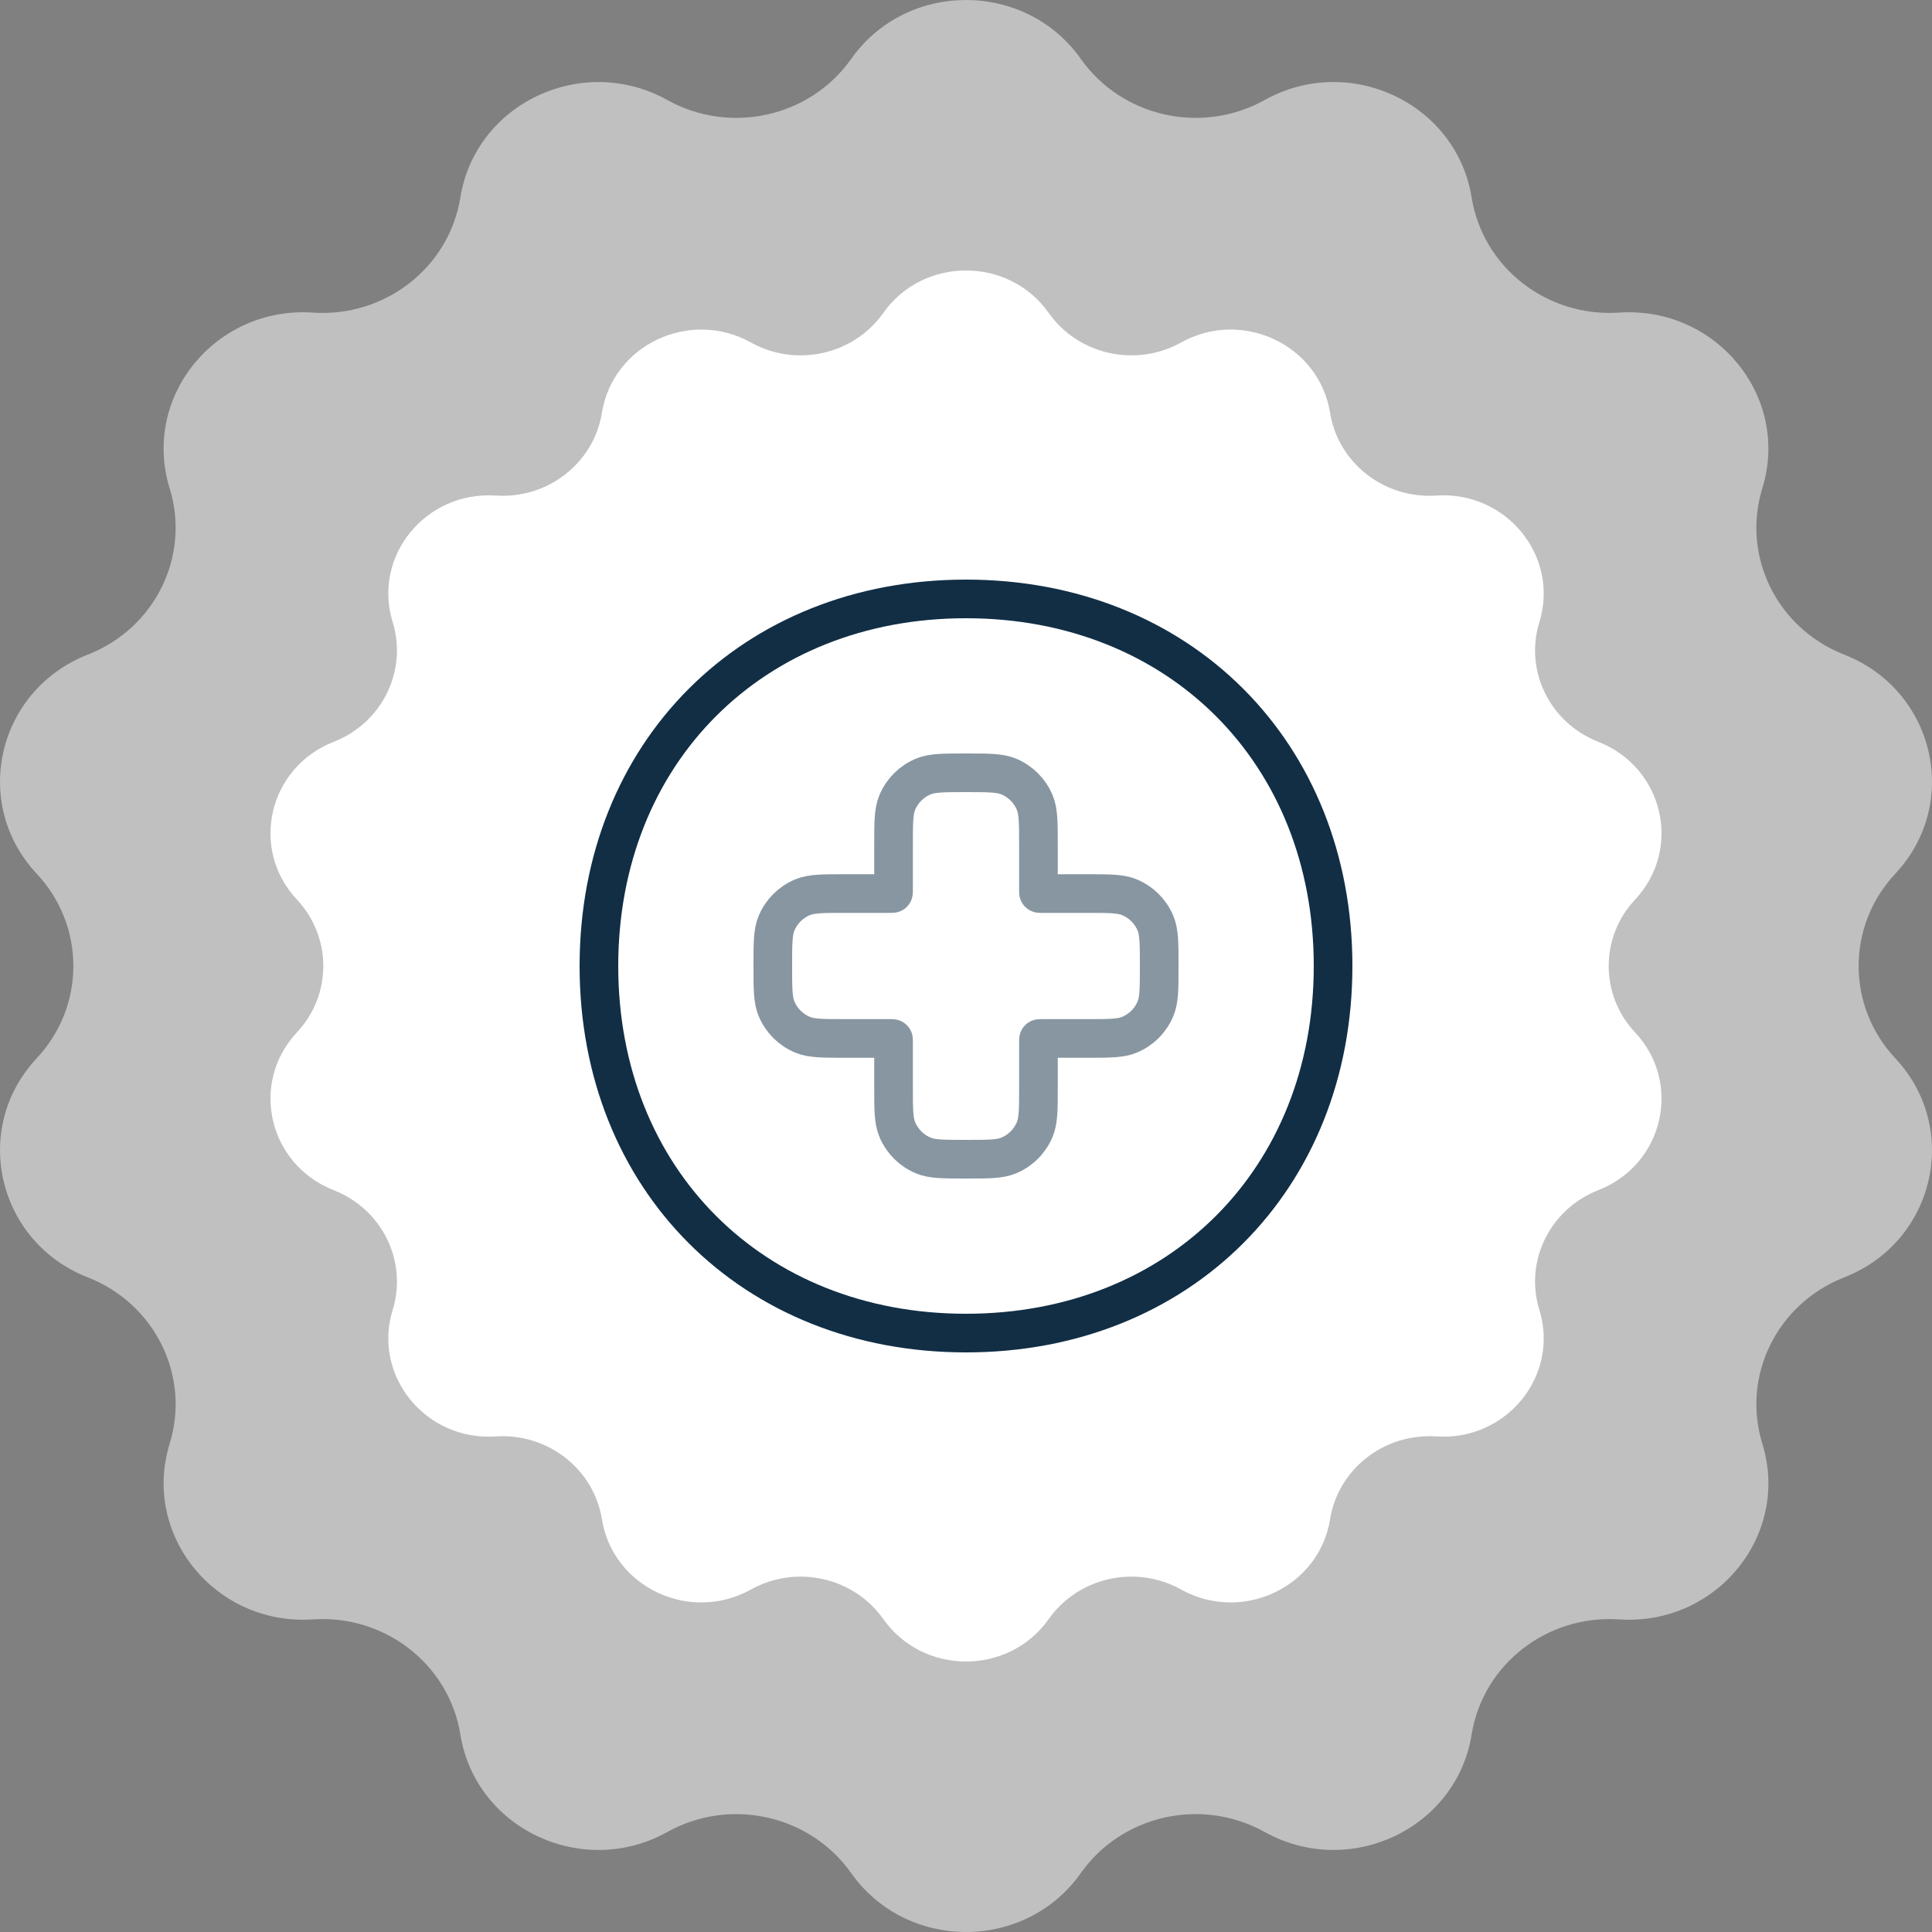
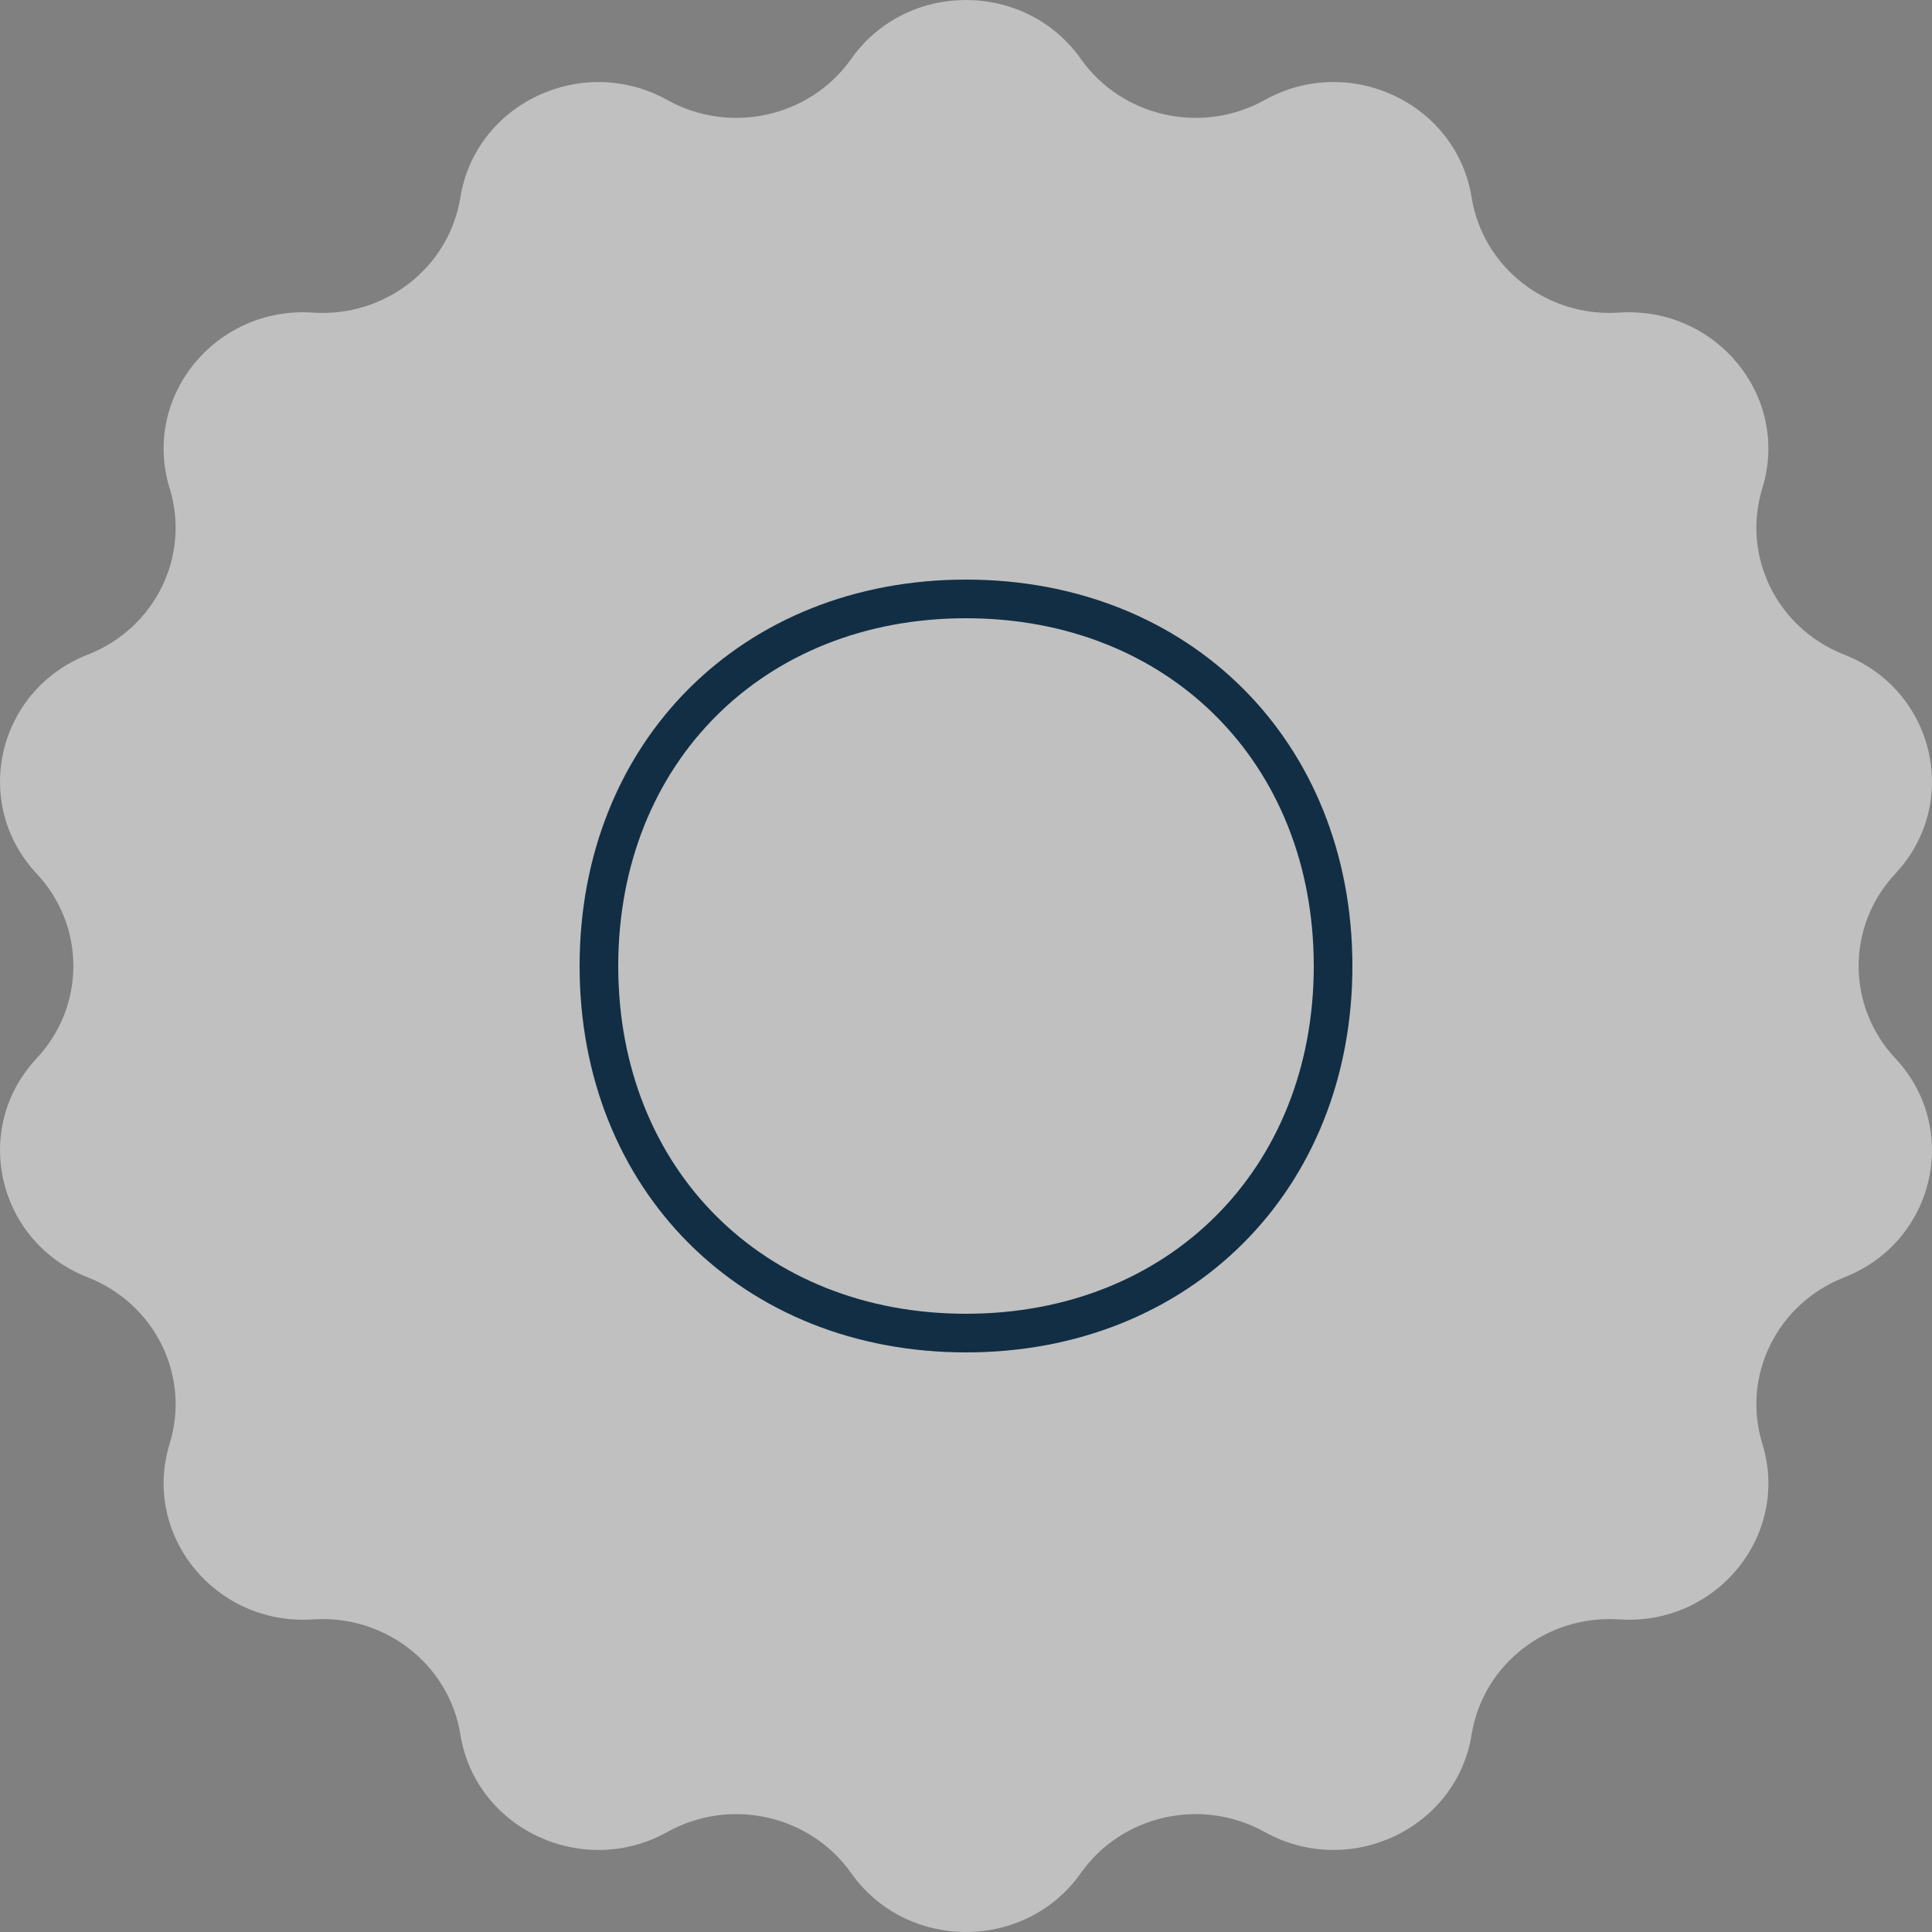
<svg xmlns="http://www.w3.org/2000/svg" width="50" height="50" viewBox="0 0 50 50" fill="none">
  <rect x="0" y="0" width="50" height="50" fill="#808080" stroke="none" />
  <path d="M27.972 1.525C29.038 3.033 31.103 3.494 32.73 2.588C34.926 1.366 37.693 2.67 38.086 5.112C38.378 6.922 40.034 8.216 41.902 8.09C44.422 7.922 46.338 10.271 45.609 12.638C45.068 14.392 45.988 16.26 47.727 16.941C50.072 17.86 50.756 20.79 49.05 22.612C47.785 23.964 47.785 26.037 49.05 27.388C50.756 29.21 50.073 32.141 47.727 33.059C45.988 33.74 45.068 35.607 45.609 37.362C46.339 39.729 44.424 42.078 41.902 41.91C40.034 41.784 38.378 43.078 38.086 44.888C37.693 47.33 34.926 48.633 32.73 47.412C31.102 46.506 29.036 46.967 27.972 48.475C26.536 50.508 23.465 50.508 22.028 48.475C20.962 46.967 18.897 46.506 17.27 47.412C15.074 48.634 12.307 47.33 11.914 44.888C11.622 43.078 9.966 41.784 8.098 41.91C5.577 42.078 3.662 39.729 4.391 37.362C4.932 35.608 4.012 33.74 2.273 33.059C-0.072 32.141 -0.756 29.21 0.95 27.388C2.215 26.036 2.215 23.963 0.95 22.612C-0.756 20.79 -0.073 17.86 2.273 16.941C4.012 16.26 4.932 14.393 4.391 12.638C3.661 10.271 5.576 7.922 8.098 8.09C9.966 8.216 11.622 6.922 11.914 5.112C12.307 2.67 15.074 1.367 17.27 2.588C18.898 3.494 20.964 3.033 22.028 1.525C23.464 -0.508 26.535 -0.508 27.972 1.525Z" fill="white" fill-opacity="0.5" />
-   <path d="M27.14 8.098C27.907 9.184 29.394 9.516 30.566 8.864C32.147 7.983 34.139 8.923 34.422 10.681C34.632 11.984 35.824 12.915 37.17 12.825C38.984 12.704 40.363 14.395 39.839 16.099C39.449 17.362 40.111 18.707 41.363 19.198C43.052 19.859 43.545 21.968 42.316 23.281C41.405 24.254 41.405 25.747 42.316 26.719C43.545 28.032 43.053 30.141 41.363 30.802C40.111 31.293 39.449 32.637 39.839 33.901C40.364 35.605 38.985 37.297 37.17 37.175C35.824 37.085 34.632 38.016 34.422 39.319C34.139 41.077 32.147 42.016 30.566 41.136C29.393 40.484 27.906 40.816 27.14 41.902C26.106 43.366 23.895 43.366 22.86 41.902C22.093 40.816 20.606 40.484 19.434 41.136C17.853 42.017 15.861 41.077 15.578 39.319C15.368 38.016 14.176 37.085 12.83 37.175C11.016 37.297 9.637 35.605 10.162 33.901C10.551 32.638 9.889 31.293 8.637 30.802C6.948 30.141 6.455 28.032 7.684 26.719C8.595 25.746 8.595 24.253 7.684 23.281C6.455 21.968 6.947 19.859 8.637 19.198C9.889 18.707 10.551 17.363 10.162 16.099C9.636 14.395 11.015 12.704 12.83 12.825C14.176 12.915 15.368 11.984 15.578 10.681C15.861 8.923 17.853 7.984 19.434 8.864C20.607 9.516 22.094 9.184 22.86 8.098C23.894 6.634 26.105 6.634 27.14 8.098Z" fill="white" />
  <path d="M34.5 25C34.5 30.523 30.523 34.5 25 34.5C19.477 34.5 15.5 30.523 15.5 25C15.5 19.477 19.477 15.5 25 15.5C30.523 15.5 34.5 19.477 34.5 25Z" stroke="#112E45" />
-   <path opacity="0.5" d="M23.22 20.772C23.125 21.001 23.125 21.293 23.125 21.875V23.065C23.125 23.093 23.125 23.107 23.116 23.116C23.107 23.125 23.093 23.125 23.065 23.125H21.875C21.293 23.125 21.001 23.125 20.772 23.22C20.465 23.347 20.222 23.59 20.095 23.897C20 24.126 20 24.418 20 25C20 25.582 20 25.874 20.095 26.103C20.222 26.41 20.465 26.653 20.772 26.78C21.001 26.875 21.293 26.875 21.875 26.875H23.065C23.093 26.875 23.107 26.875 23.116 26.884C23.125 26.893 23.125 26.907 23.125 26.935V28.125C23.125 28.707 23.125 28.999 23.22 29.228C23.347 29.535 23.59 29.778 23.897 29.905C24.126 30 24.418 30 25 30C25.582 30 25.874 30 26.103 29.905C26.41 29.778 26.653 29.535 26.78 29.228C26.875 28.999 26.875 28.707 26.875 28.125V26.935C26.875 26.907 26.875 26.893 26.884 26.884C26.893 26.875 26.907 26.875 26.935 26.875H28.125C28.707 26.875 28.999 26.875 29.228 26.78C29.535 26.653 29.778 26.41 29.905 26.103C30 25.874 30 25.582 30 25C30 24.418 30 24.126 29.905 23.897C29.778 23.59 29.535 23.347 29.228 23.22C28.999 23.125 28.707 23.125 28.125 23.125H26.935C26.907 23.125 26.893 23.125 26.884 23.116C26.875 23.107 26.875 23.093 26.875 23.065V21.875C26.875 21.293 26.875 21.001 26.78 20.772C26.653 20.465 26.41 20.222 26.103 20.095C25.874 20 25.582 20 25 20C24.418 20 24.126 20 23.897 20.095C23.59 20.222 23.347 20.465 23.22 20.772Z" stroke="#112E45" />
</svg>